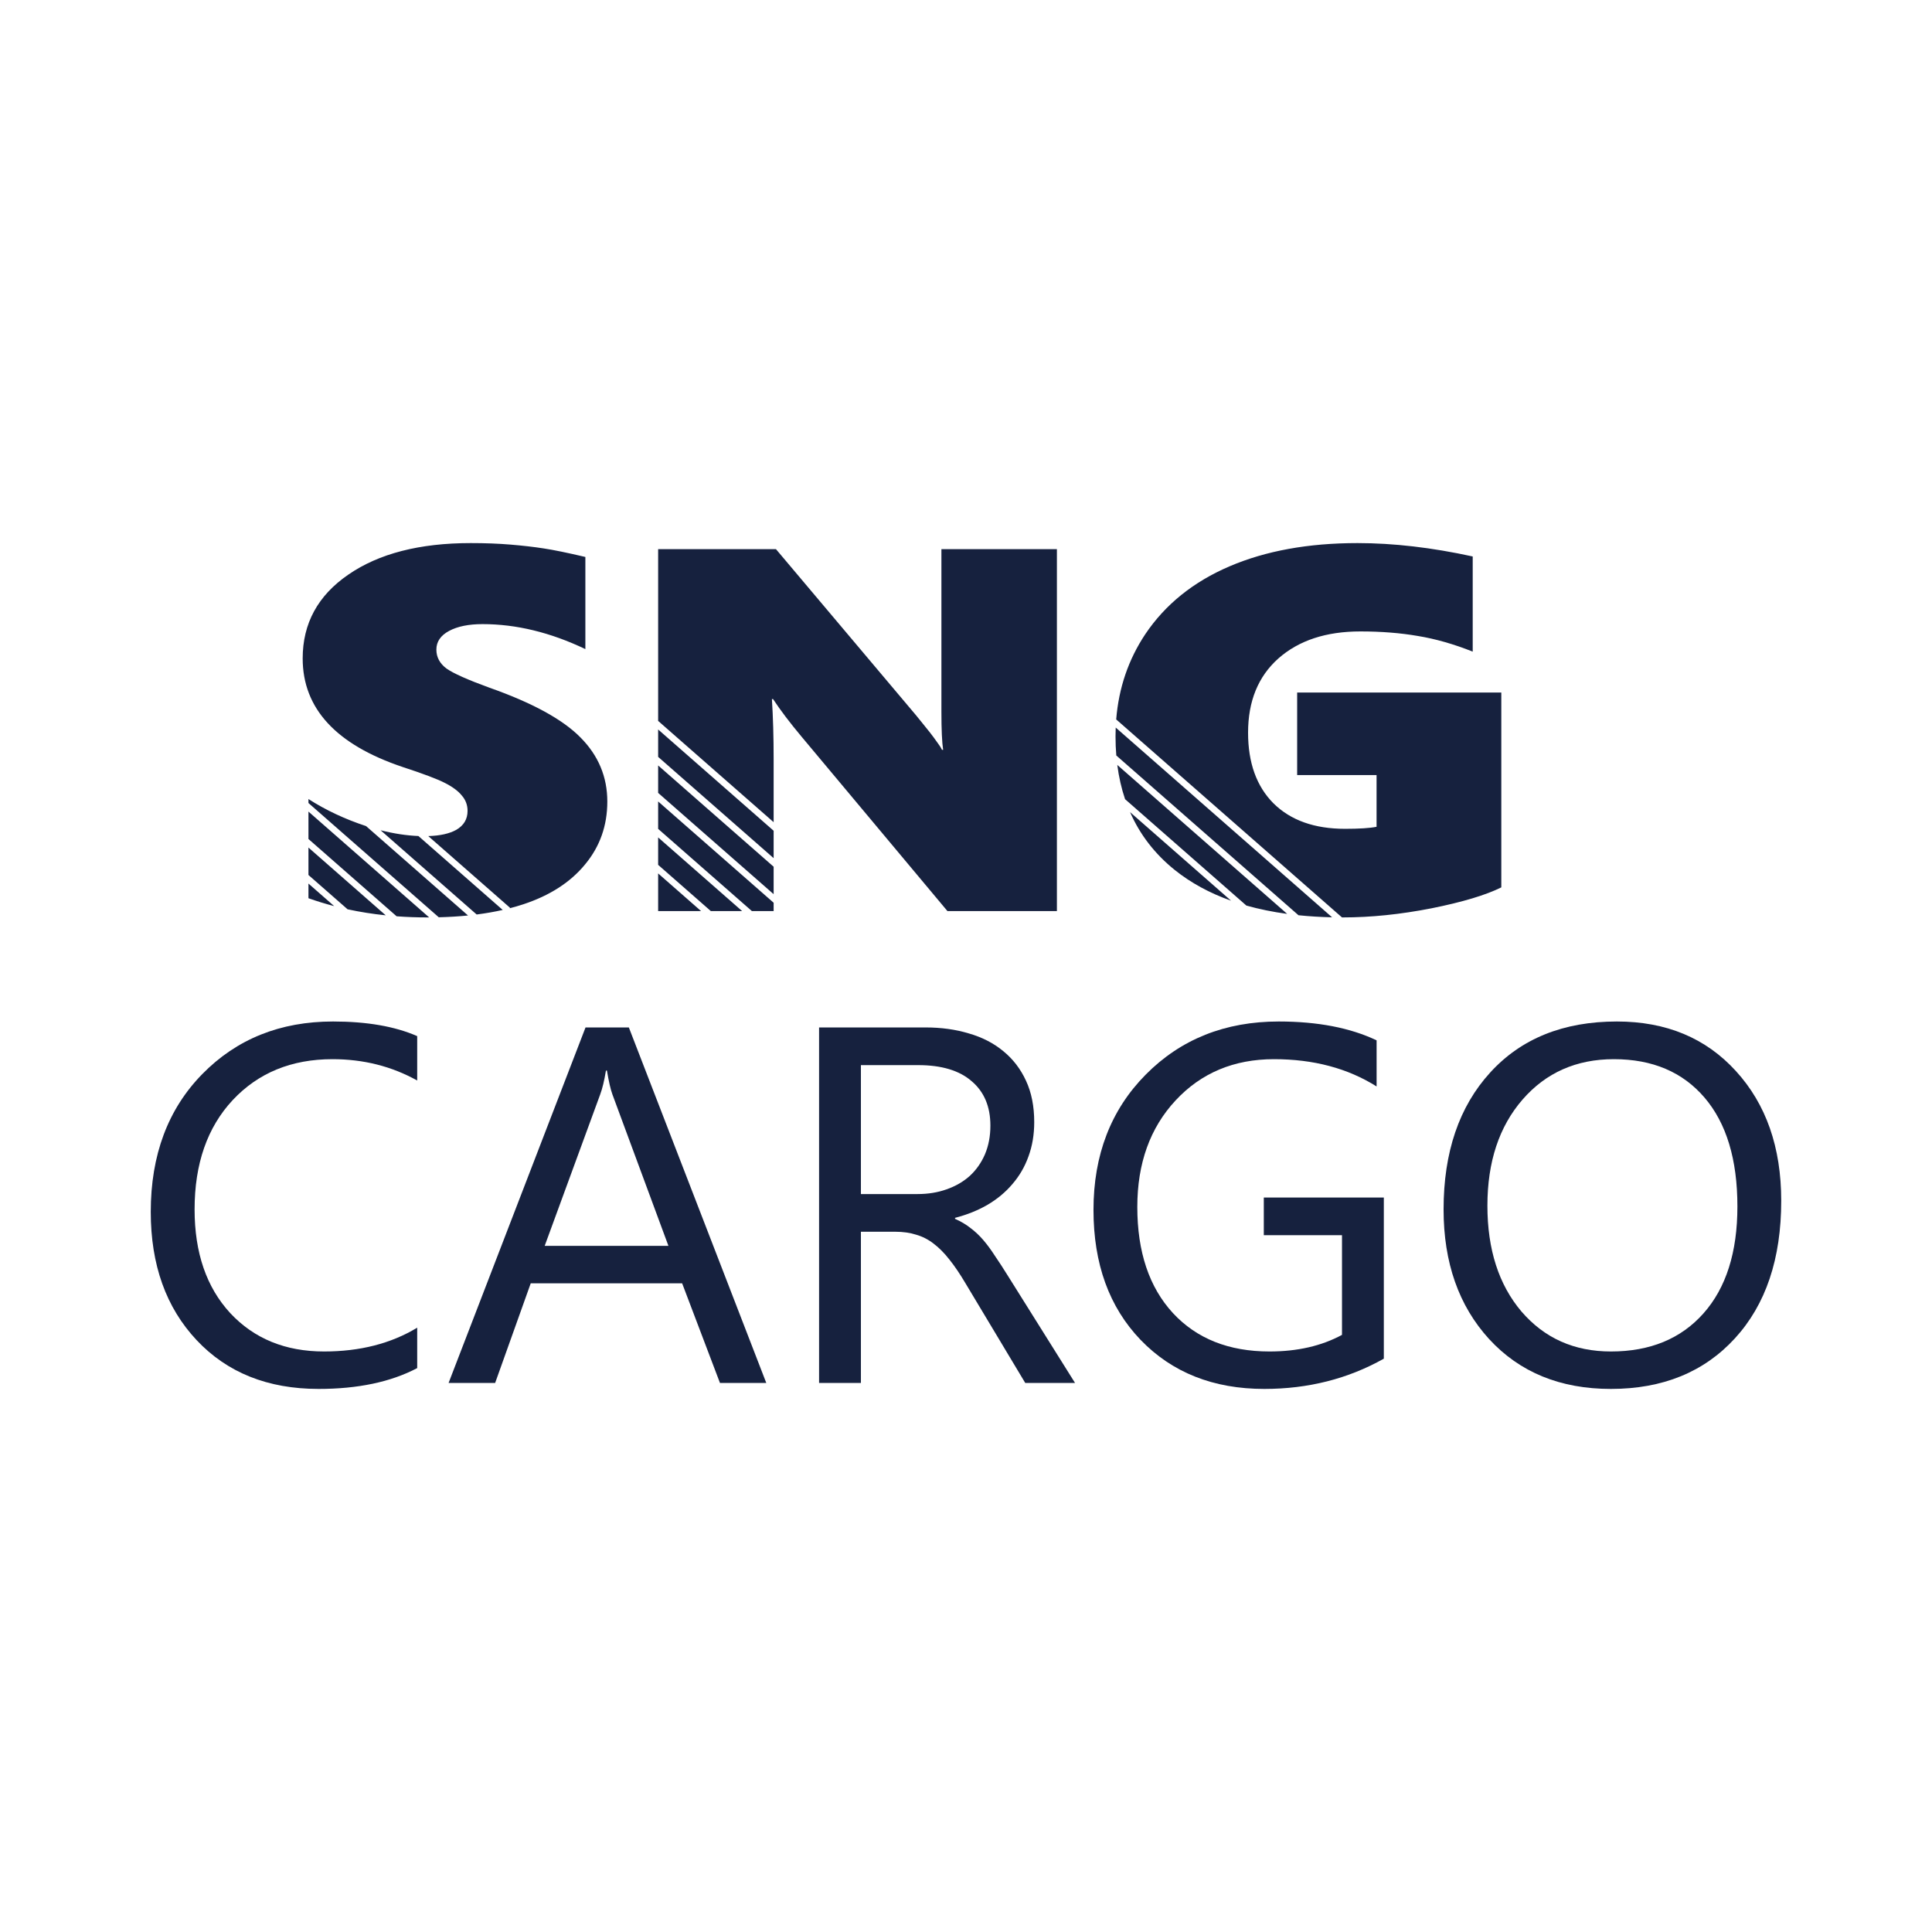
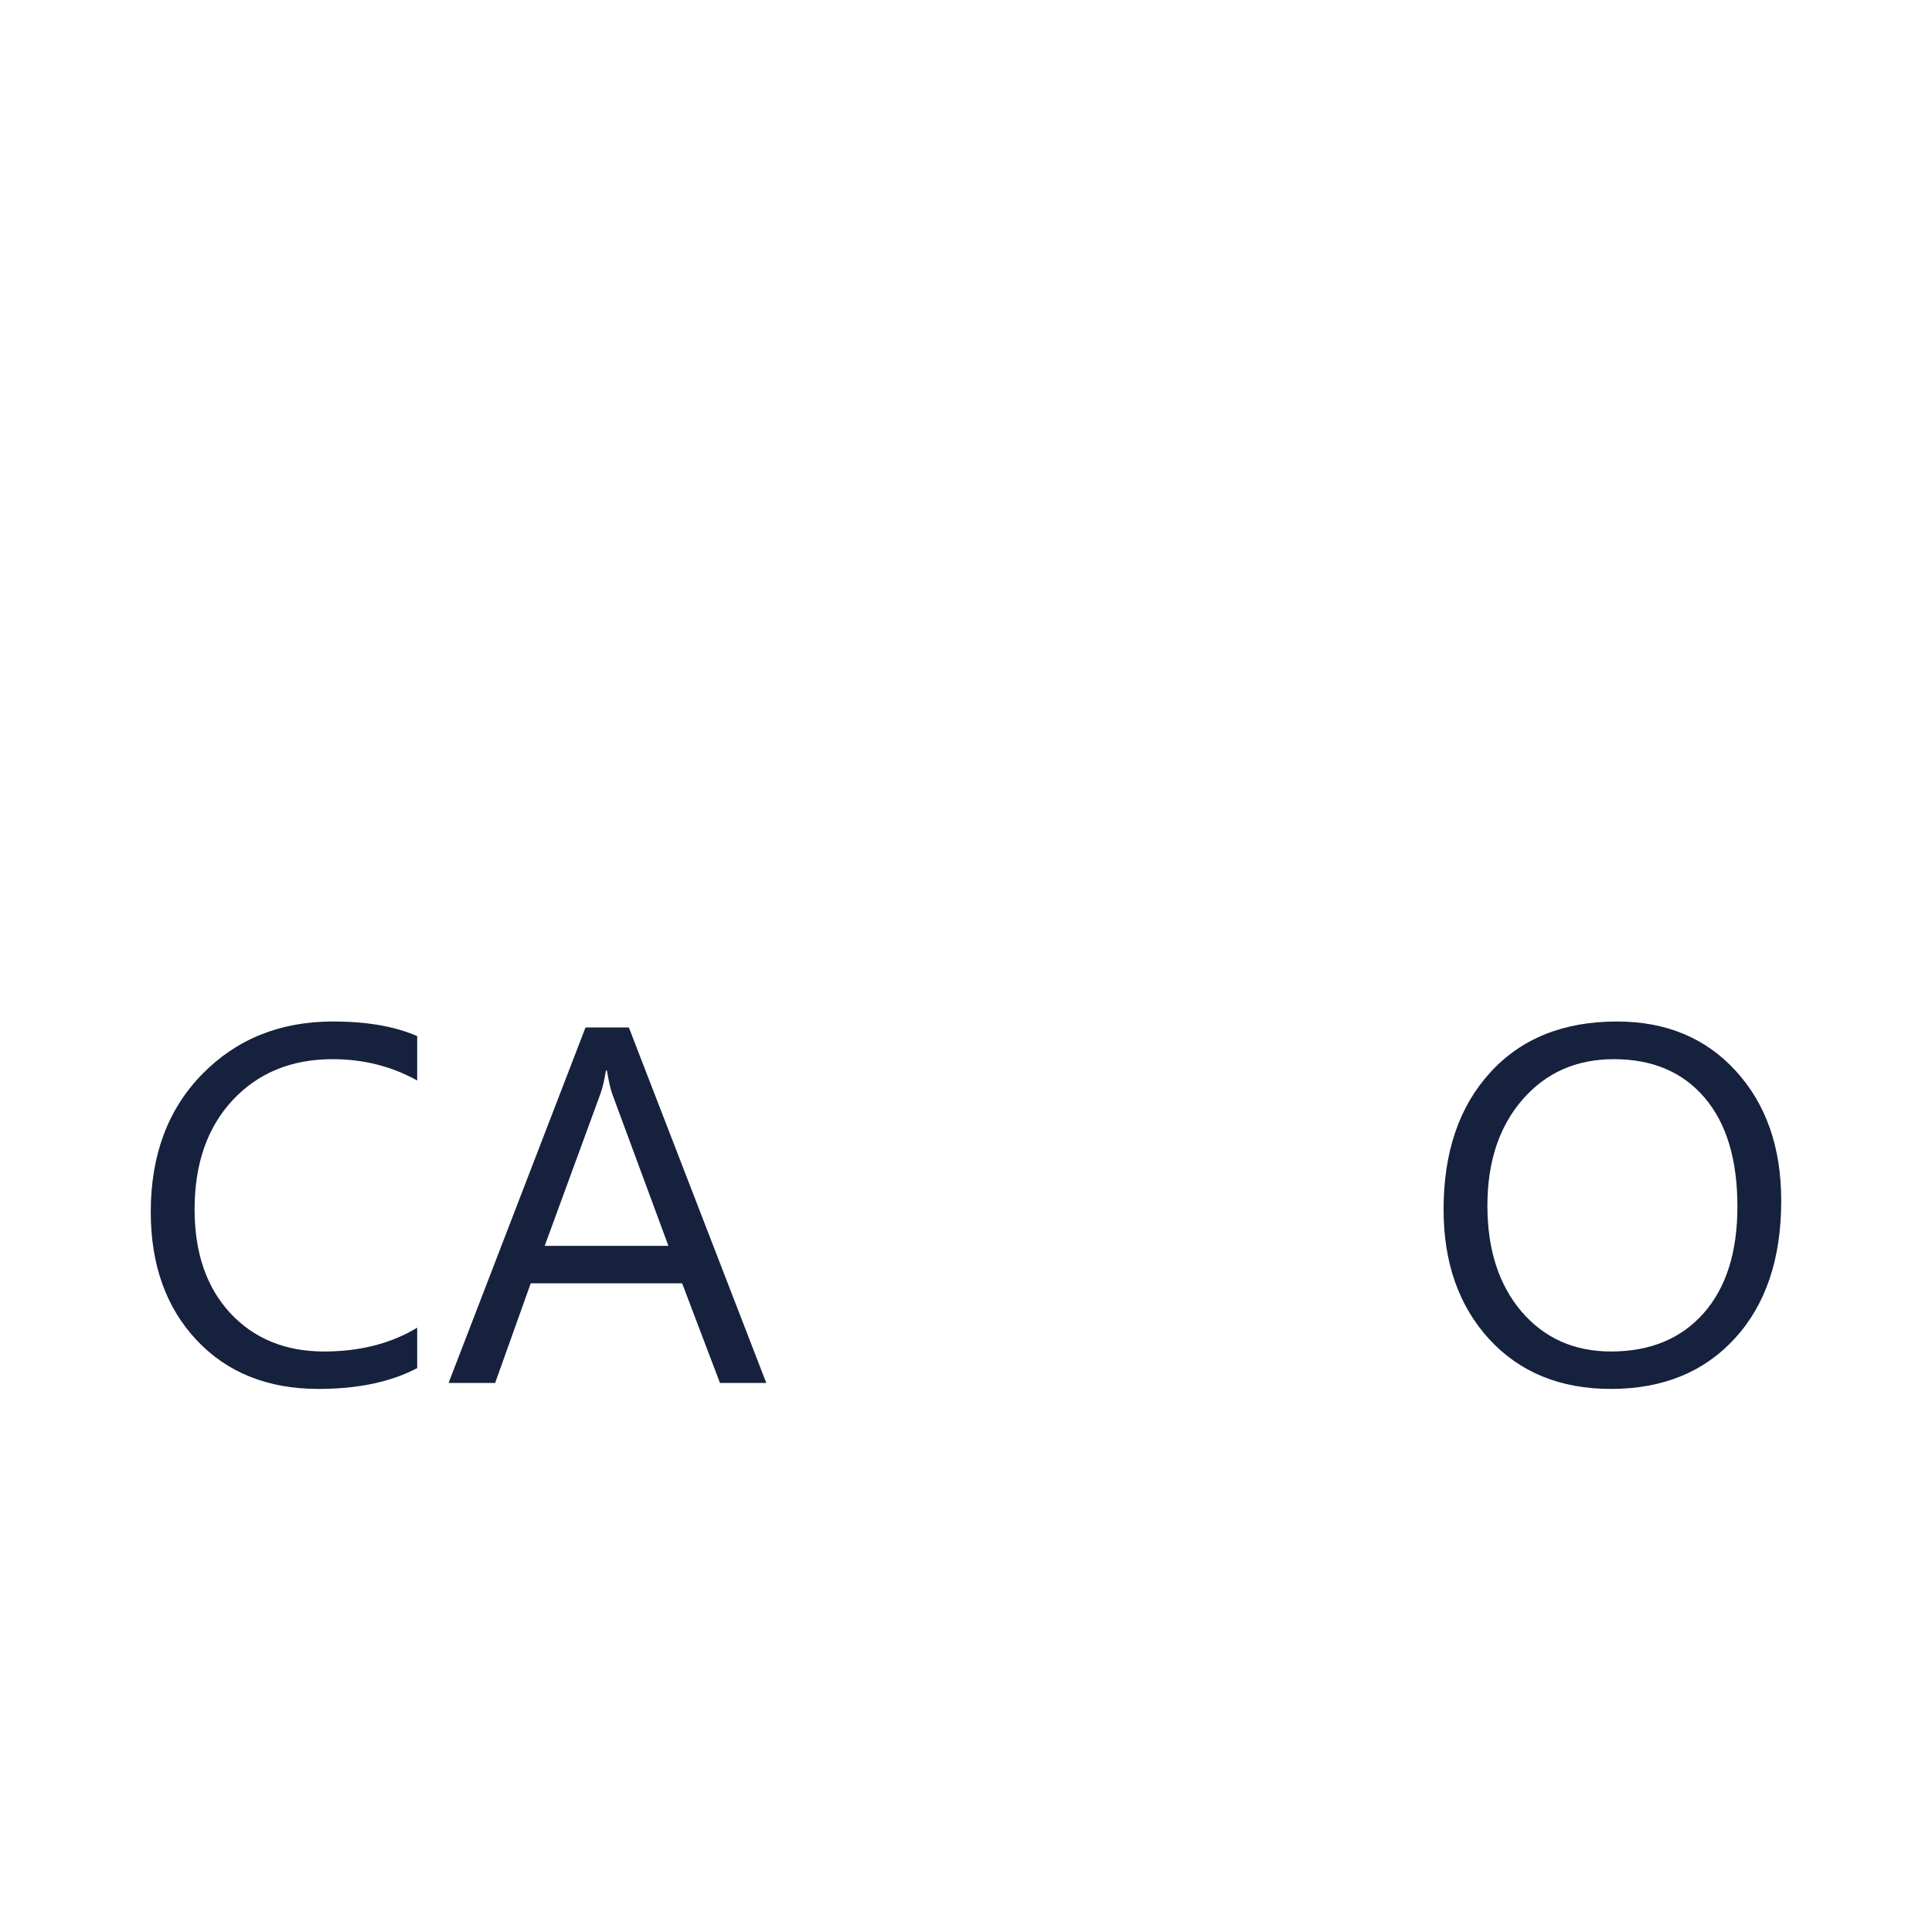
<svg xmlns="http://www.w3.org/2000/svg" width="150" height="150" viewBox="0 0 150 150" fill="none">
  <path d="M32.391 106.219C30.342 107.297 27.79 107.836 24.735 107.836C20.791 107.836 17.634 106.572 15.262 104.044C12.891 101.516 11.705 98.198 11.705 94.092C11.705 89.677 13.039 86.11 15.707 83.389C18.375 80.669 21.758 79.309 25.857 79.309C28.486 79.309 30.664 79.687 32.391 80.444V83.89C30.406 82.786 28.215 82.234 25.818 82.234C22.634 82.234 20.05 83.293 18.066 85.411C16.094 87.528 15.108 90.358 15.108 93.899C15.108 97.262 16.029 99.944 17.872 101.946C19.728 103.935 22.157 104.929 25.16 104.929C27.944 104.929 30.355 104.313 32.391 103.081V106.219Z" fill="#16213E" />
  <path d="M59.495 107.374H55.899L52.961 99.636H41.206L38.442 107.374H34.827L45.46 79.771H48.824L59.495 107.374ZM51.897 96.729L47.547 84.968C47.406 84.583 47.264 83.967 47.122 83.12H47.045C46.916 83.903 46.768 84.519 46.6 84.968L42.289 96.729H51.897Z" fill="#16213E" />
-   <path d="M83.467 107.374H79.601L74.961 99.636C74.536 98.917 74.123 98.307 73.724 97.807C73.324 97.294 72.912 96.877 72.486 96.556C72.074 96.235 71.623 96.004 71.133 95.863C70.656 95.709 70.115 95.632 69.509 95.632H66.841V107.374H63.593V79.771H71.868C73.079 79.771 74.194 79.925 75.212 80.233C76.243 80.528 77.133 80.983 77.88 81.599C78.641 82.215 79.234 82.985 79.659 83.909C80.084 84.82 80.297 85.892 80.297 87.124C80.297 88.086 80.148 88.972 79.852 89.78C79.569 90.576 79.156 91.288 78.615 91.917C78.086 92.546 77.442 93.085 76.682 93.534C75.934 93.97 75.09 94.31 74.149 94.554V94.631C74.613 94.836 75.013 95.074 75.348 95.343C75.696 95.6 76.024 95.908 76.334 96.267C76.643 96.626 76.946 97.037 77.242 97.499C77.552 97.948 77.893 98.474 78.267 99.077L83.467 107.374ZM66.841 82.696V92.706H71.249C72.061 92.706 72.809 92.584 73.492 92.34C74.188 92.096 74.787 91.75 75.29 91.301C75.792 90.839 76.185 90.281 76.469 89.626C76.752 88.959 76.894 88.215 76.894 87.393C76.894 85.917 76.411 84.769 75.444 83.948C74.491 83.114 73.105 82.696 71.288 82.696H66.841Z" fill="#16213E" />
-   <path d="M107.44 105.487C104.656 107.053 101.562 107.836 98.16 107.836C94.203 107.836 91.001 106.565 88.552 104.024C86.116 101.484 84.898 98.121 84.898 93.938C84.898 89.665 86.251 86.161 88.958 83.428C91.677 80.682 95.118 79.309 99.281 79.309C102.297 79.309 104.83 79.796 106.879 80.772V84.352C104.636 82.94 101.981 82.234 98.914 82.234C95.808 82.234 93.262 83.3 91.278 85.43C89.293 87.56 88.3 90.319 88.3 93.707C88.3 97.197 89.222 99.944 91.065 101.946C92.908 103.935 95.408 104.929 98.566 104.929C100.731 104.929 102.606 104.499 104.192 103.639V95.901H98.121V92.975H107.44V105.487Z" fill="#16213E" />
  <path d="M125.071 107.836C121.14 107.836 117.989 106.546 115.617 103.967C113.259 101.387 112.079 98.031 112.079 93.899C112.079 89.459 113.284 85.917 115.695 83.274C118.105 80.63 121.385 79.309 125.535 79.309C129.363 79.309 132.443 80.592 134.776 83.158C137.121 85.725 138.294 89.081 138.294 93.226C138.294 97.73 137.096 101.291 134.698 103.909C132.301 106.527 129.092 107.836 125.071 107.836ZM125.303 82.234C122.39 82.234 120.025 83.28 118.208 85.372C116.391 87.464 115.482 90.21 115.482 93.611C115.482 97.011 116.365 99.751 118.13 101.83C119.909 103.896 122.222 104.929 125.071 104.929C128.112 104.929 130.51 103.941 132.262 101.965C134.015 99.989 134.892 97.223 134.892 93.668C134.892 90.024 134.041 87.207 132.34 85.218C130.639 83.229 128.293 82.234 125.303 82.234Z" fill="#16213E" />
-   <path fill-rule="evenodd" clip-rule="evenodd" d="M45.426 67.112C46.577 65.727 47.152 64.101 47.152 62.233C47.152 60.312 46.457 58.653 45.067 57.255C43.692 55.857 41.338 54.57 38.005 53.394C36.316 52.78 35.203 52.284 34.665 51.905C34.142 51.513 33.88 51.023 33.88 50.435C33.88 49.821 34.209 49.338 34.866 48.985C35.524 48.632 36.391 48.456 37.467 48.456C40.083 48.456 42.743 49.102 45.448 50.396V43.243C44.058 42.916 42.975 42.694 42.197 42.577C41.435 42.459 40.583 42.361 39.642 42.283C38.7 42.204 37.669 42.165 36.548 42.165C32.572 42.165 29.404 42.982 27.042 44.615C24.681 46.235 23.5 48.404 23.5 51.121C23.5 55.001 26.086 57.81 31.257 59.548C32.856 60.07 33.947 60.482 34.53 60.782C35.128 61.083 35.569 61.41 35.853 61.762C36.152 62.102 36.301 62.5 36.301 62.958C36.301 63.598 36.01 64.088 35.427 64.427C34.898 64.724 34.172 64.886 33.25 64.913L39.6 70.481L39.567 70.519C39.932 70.425 40.286 70.321 40.628 70.209C42.691 69.529 44.29 68.497 45.426 67.112ZM29.549 64.461C30.575 64.721 31.554 64.87 32.485 64.908L39.032 70.648C38.391 70.793 37.716 70.91 37.008 71.001L29.549 64.461ZM28.421 64.137L36.337 71.078C35.612 71.151 34.856 71.197 34.066 71.217L23.948 62.346V62.037C25.294 62.899 26.781 63.598 28.41 64.133L28.421 64.137ZM33.185 71.228L33.319 71.227L23.948 63.011V65.139L30.793 71.14C31.573 71.199 32.371 71.228 33.185 71.228ZM29.949 71.066L23.948 65.804V67.934L26.987 70.598C27.945 70.805 28.933 70.961 29.949 71.066ZM23.948 69.738V68.599L25.947 70.351C25.265 70.174 24.599 69.969 23.948 69.738ZM62.217 57.176L73.561 70.738H82.058V42.635H73.091V55.236C73.091 56.647 73.135 57.64 73.225 58.215H73.135C73.046 58.032 72.911 57.823 72.732 57.588C72.567 57.353 72.388 57.111 72.194 56.863C71.999 56.615 71.805 56.373 71.611 56.138C71.417 55.903 71.252 55.7 71.118 55.53L60.245 42.635H51.098V55.971L60.065 63.834V58.94C60.065 57.216 60.02 55.661 59.931 54.276H60.02C60.588 55.138 61.321 56.105 62.217 57.176ZM51.098 56.636L60.065 64.499V66.627L51.098 58.764V56.636ZM60.065 69.423V67.292L51.098 59.429V61.56L60.065 69.423ZM60.065 70.088V70.738H58.379L51.098 64.353V62.225L60.065 70.088ZM51.098 65.018V67.147L55.192 70.738H57.621L51.098 65.018ZM51.098 70.738V67.812L54.434 70.738H51.098ZM116.561 68.896C115.35 69.497 113.542 70.039 111.135 70.522C108.729 70.993 106.435 71.228 104.253 71.228L104.192 71.228L86.661 55.856C86.858 53.41 87.61 51.205 88.918 49.24C90.473 46.927 92.655 45.17 95.465 43.968C98.275 42.766 101.585 42.165 105.396 42.165C108.191 42.165 111.173 42.511 114.341 43.204V50.592C112.862 50.004 111.442 49.599 110.082 49.377C108.722 49.142 107.235 49.024 105.62 49.024C102.96 49.024 100.838 49.723 99.254 51.121C97.684 52.519 96.9 54.439 96.9 56.883C96.9 59.221 97.557 61.05 98.872 62.37C100.203 63.689 102.056 64.349 104.432 64.349C105.538 64.349 106.353 64.297 106.876 64.192V60.175H100.711V53.767H116.561V68.896ZM86.623 56.487L103.423 71.219C102.519 71.199 101.649 71.145 100.814 71.059L86.669 58.656C86.629 58.176 86.609 57.682 86.609 57.176C86.609 56.945 86.614 56.715 86.623 56.487ZM86.746 59.389C86.867 60.327 87.068 61.213 87.35 62.048L96.769 70.308C97.759 70.587 98.814 70.802 99.937 70.955L86.746 59.389ZM91.205 67.543C89.659 66.298 88.504 64.801 87.738 63.054L95.581 69.931C93.91 69.338 92.451 68.542 91.205 67.543Z" fill="#16213E" />
</svg>